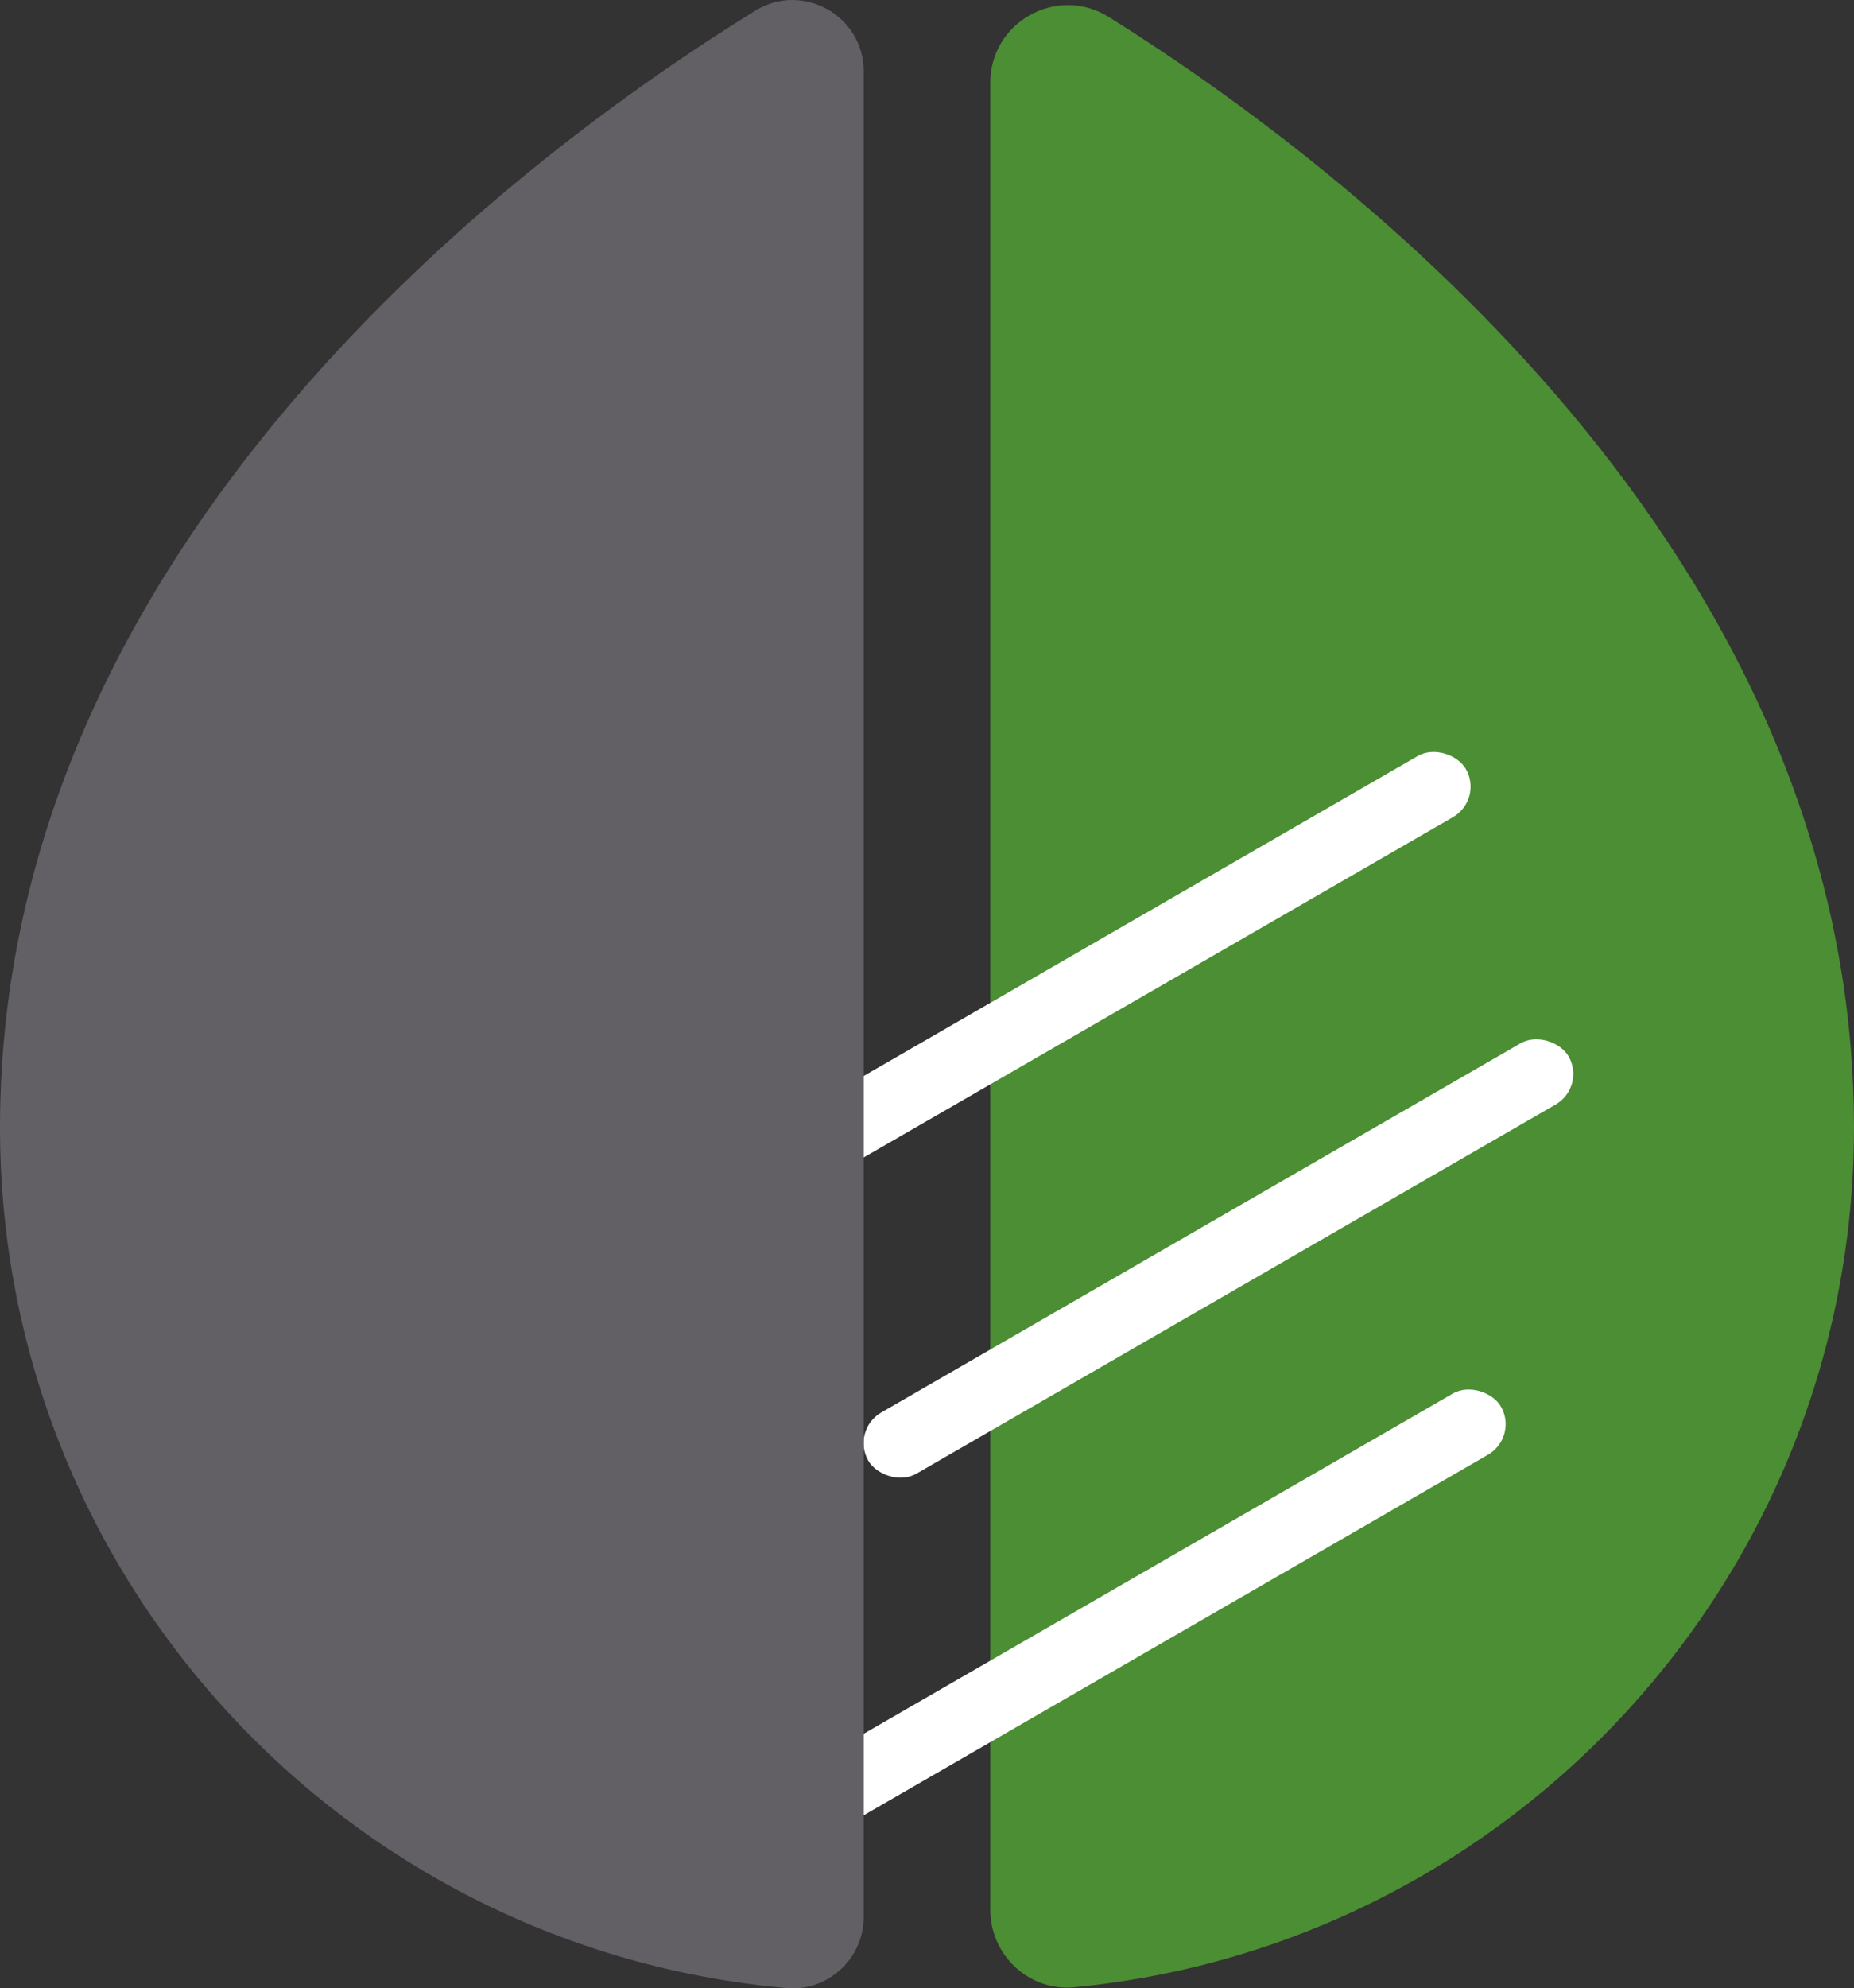
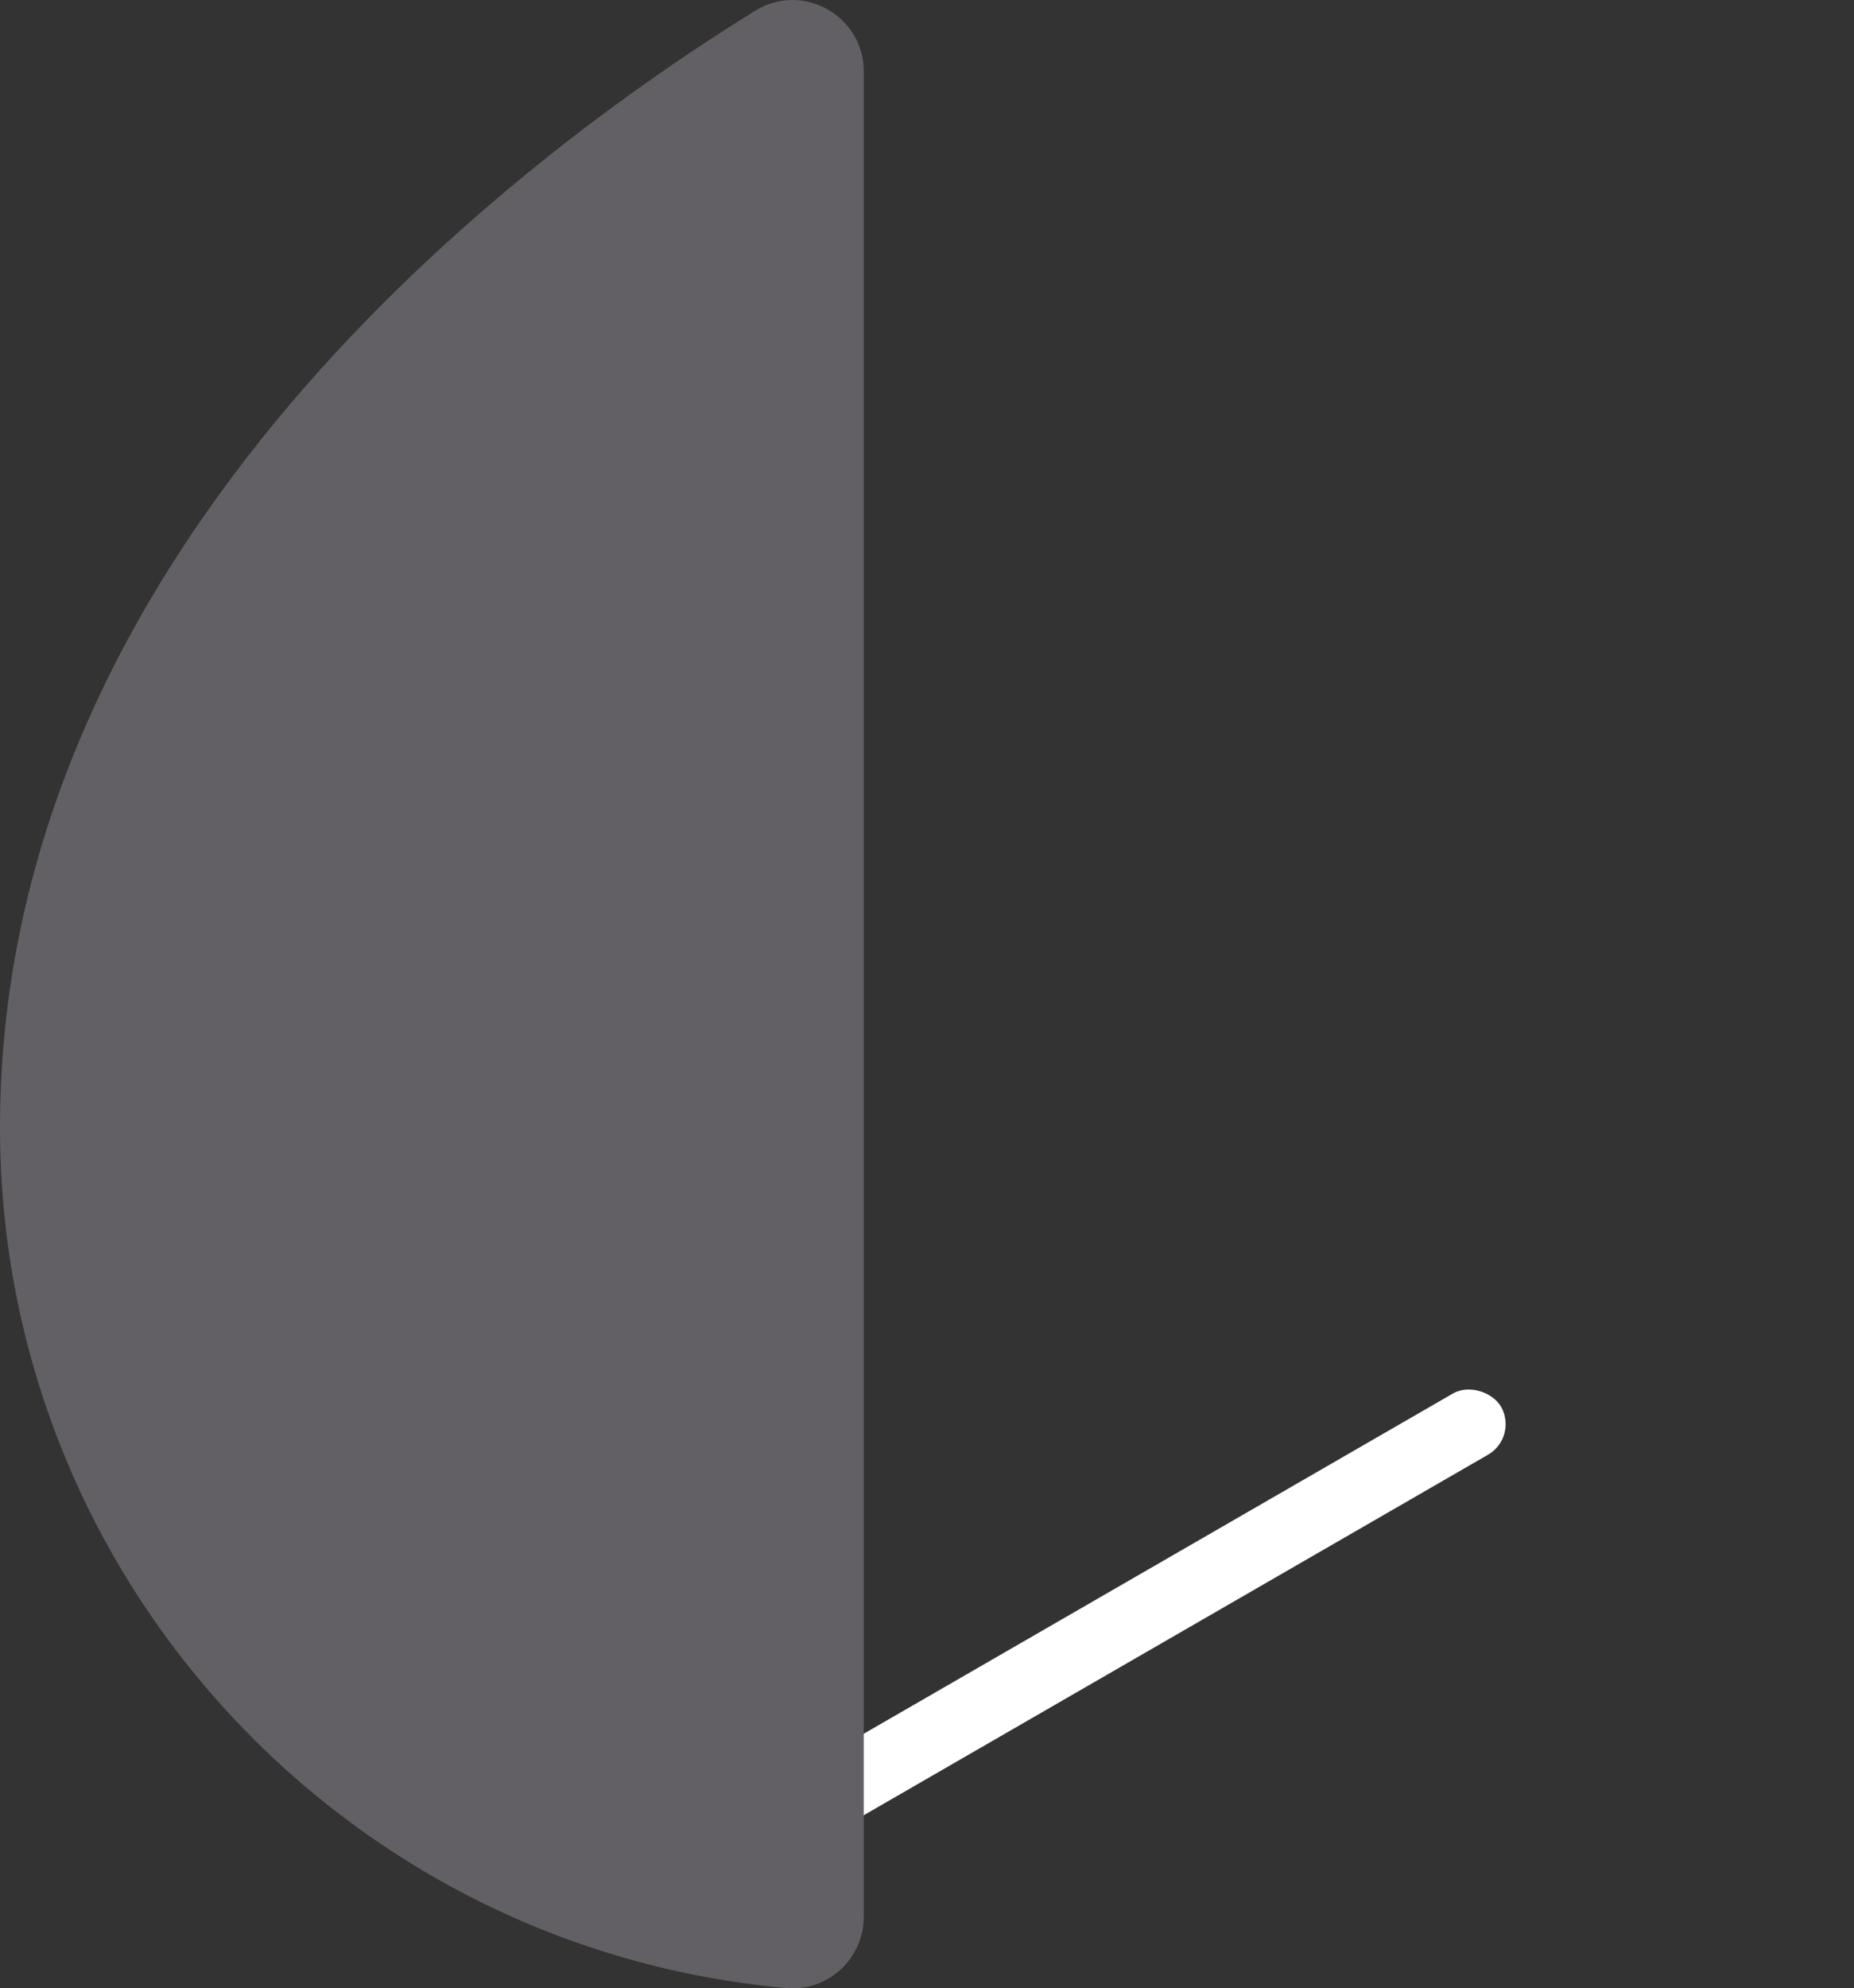
<svg xmlns="http://www.w3.org/2000/svg" id="Ebene_2" data-name="Ebene 2" viewBox="0 0 66.22 71">
  <rect x="0" y="0" width="66.22" height="71" fill="#333333" stroke="none" />
  <defs>
    <style>
      .cls-1 {
        fill: #fff;
      }

      .cls-2 {
        fill: #4b8e33;
      }

      .cls-3 {
        fill: #626064;
      }
    </style>
  </defs>
  <g id="Ebene_1-2" data-name="Ebene 1">
-     <path class="cls-2" d="M35.37,2.96c0-2.18,2.39-3.51,4.24-2.35,8.46,5.3,26.61,19.07,26.61,39.65,0,16.02-12.22,29.19-27.84,30.7-1.62,.16-3.01-1.14-3.01-2.77V2.96Z" />
-     <rect class="cls-1" x="25.41" y="33.42" width="28.88" height="2.52" rx="1.26" ry="1.26" transform="translate(-12 24.57) rotate(-30)" />
-     <rect class="cls-1" x="29.08" y="43.68" width="28.88" height="2.52" rx="1.26" ry="1.26" transform="translate(-16.64 27.78) rotate(-30)" />
    <rect class="cls-1" x="26.66" y="56.18" width="28.88" height="2.52" rx="1.26" ry="1.26" transform="translate(-23.21 28.25) rotate(-30)" />
    <path class="cls-3" d="M30.85,2.55c0-1.99-2.18-3.21-3.87-2.17C18.69,5.5,0,19.38,0,40.26c0,16.11,12.34,29.33,28.09,30.73,1.48,.13,2.76-1.05,2.76-2.54V2.55Z" />
  </g>
</svg>